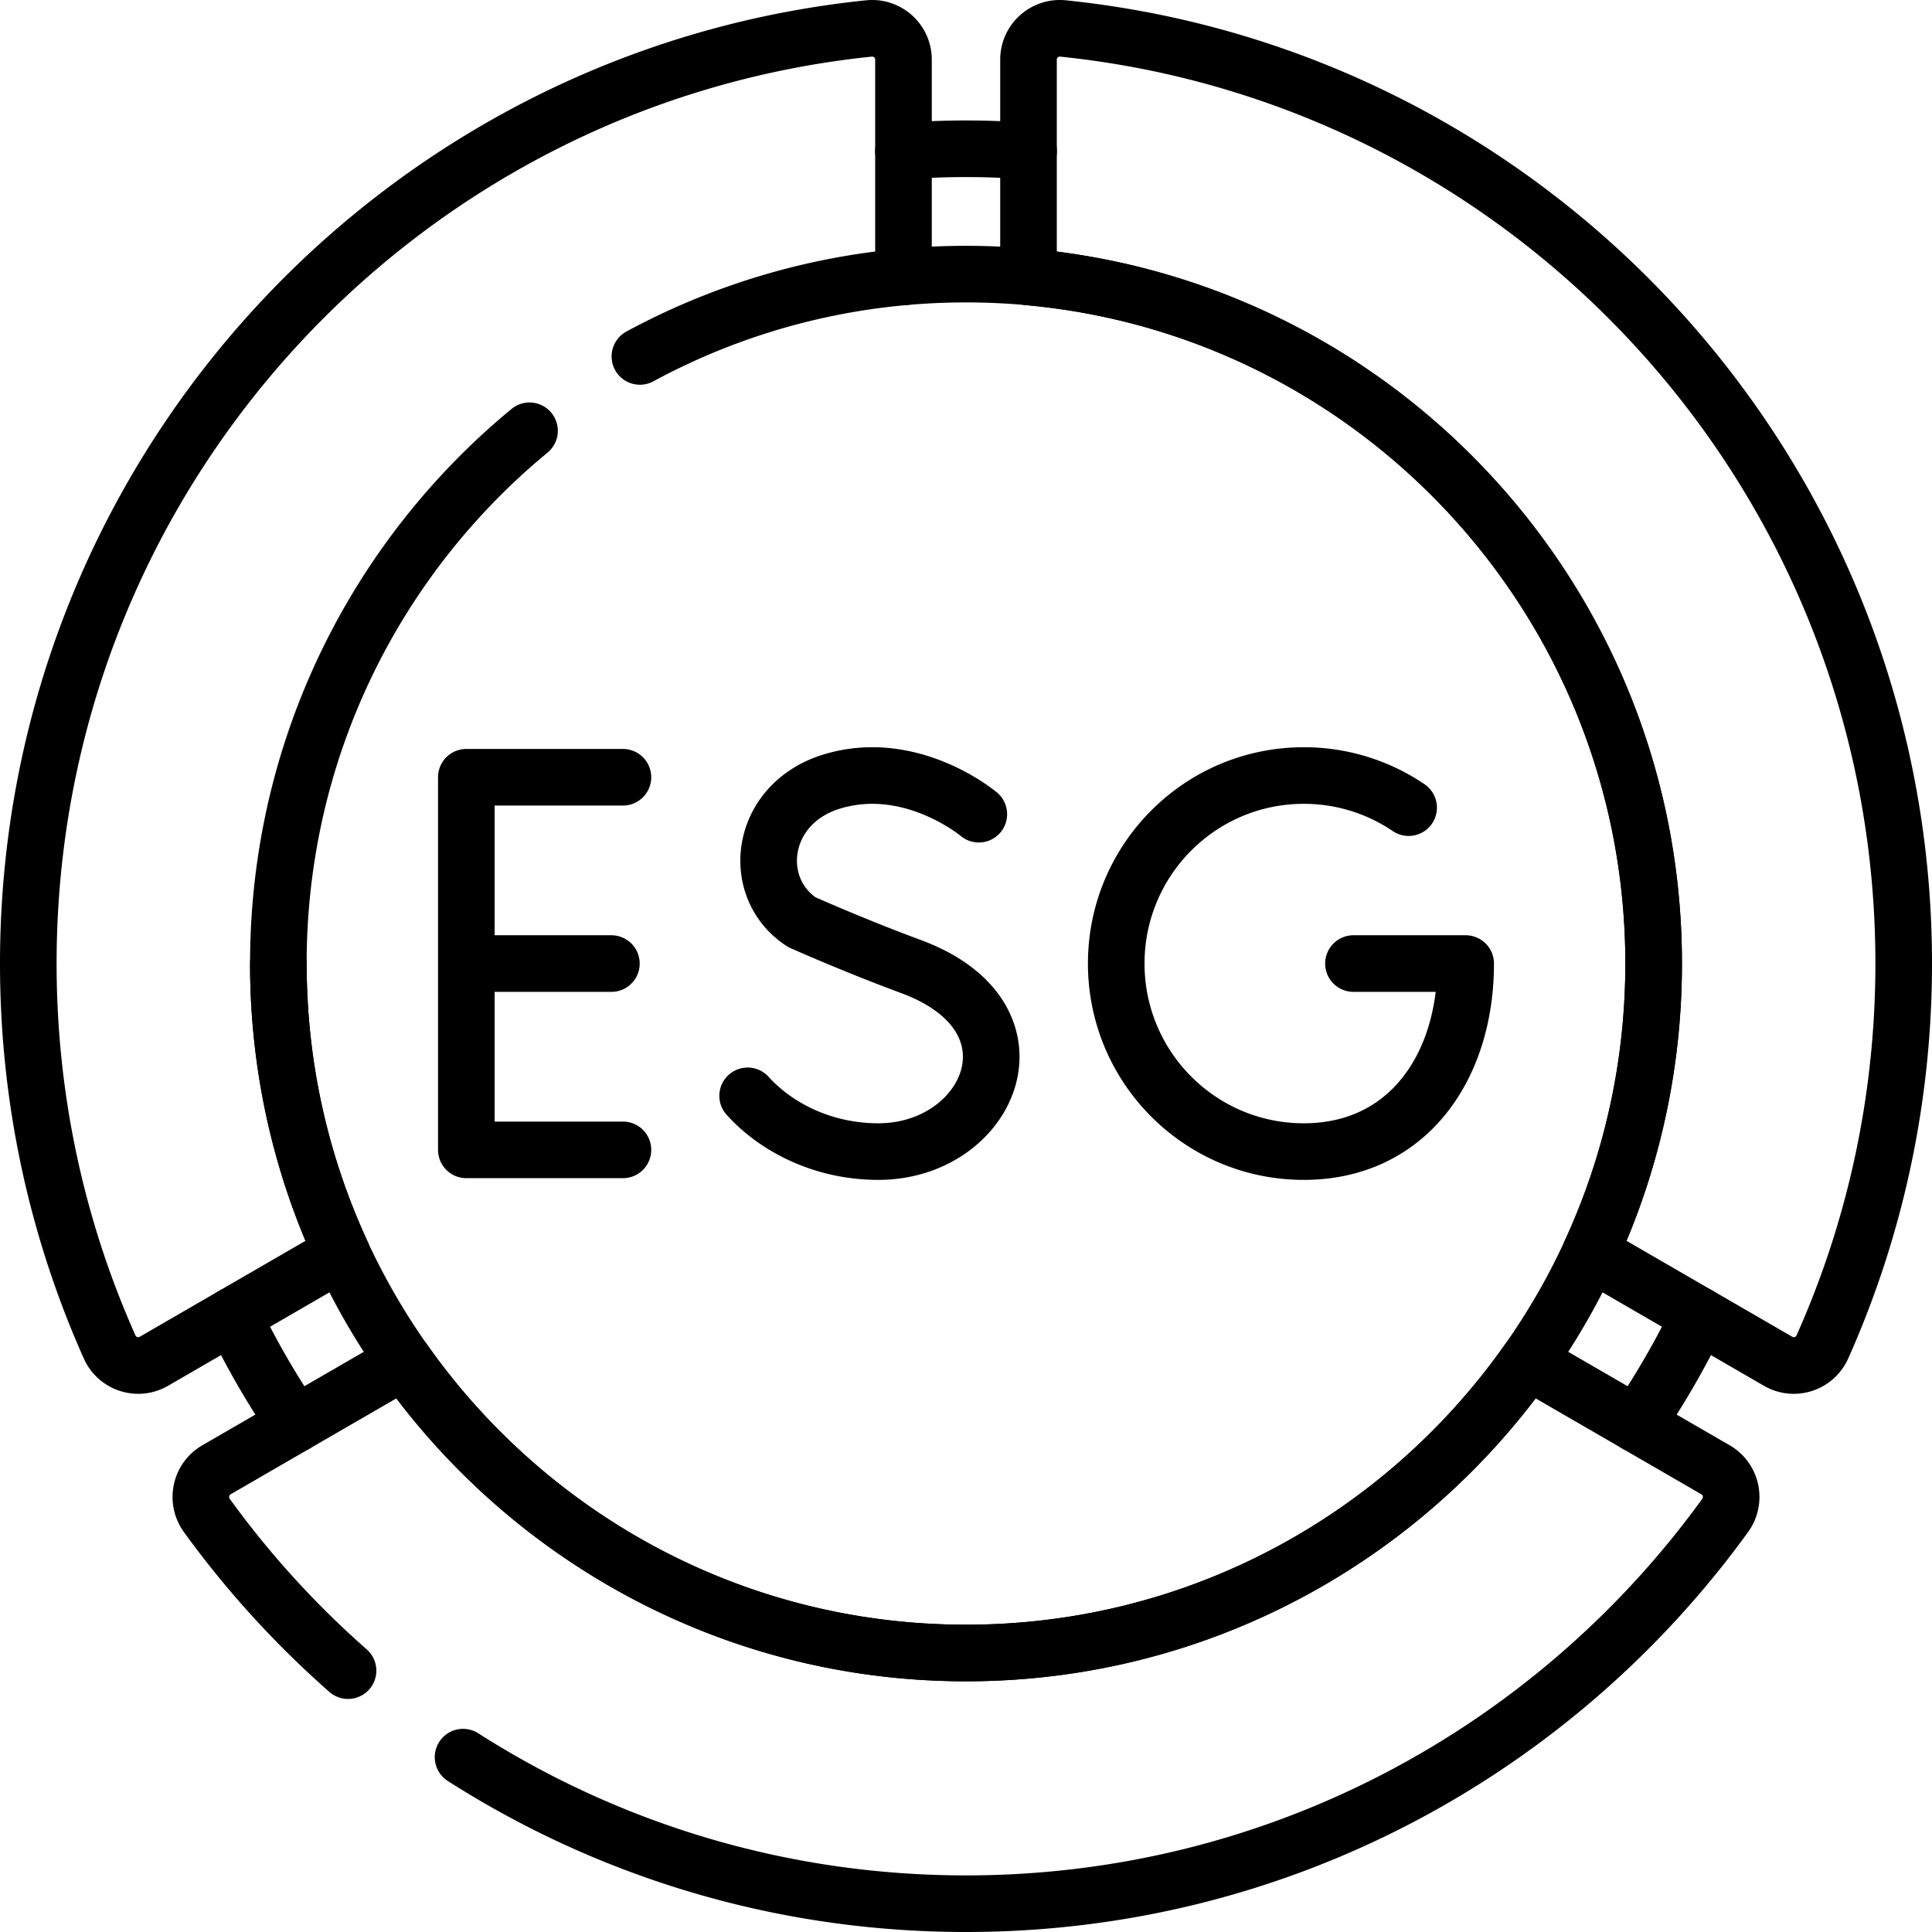
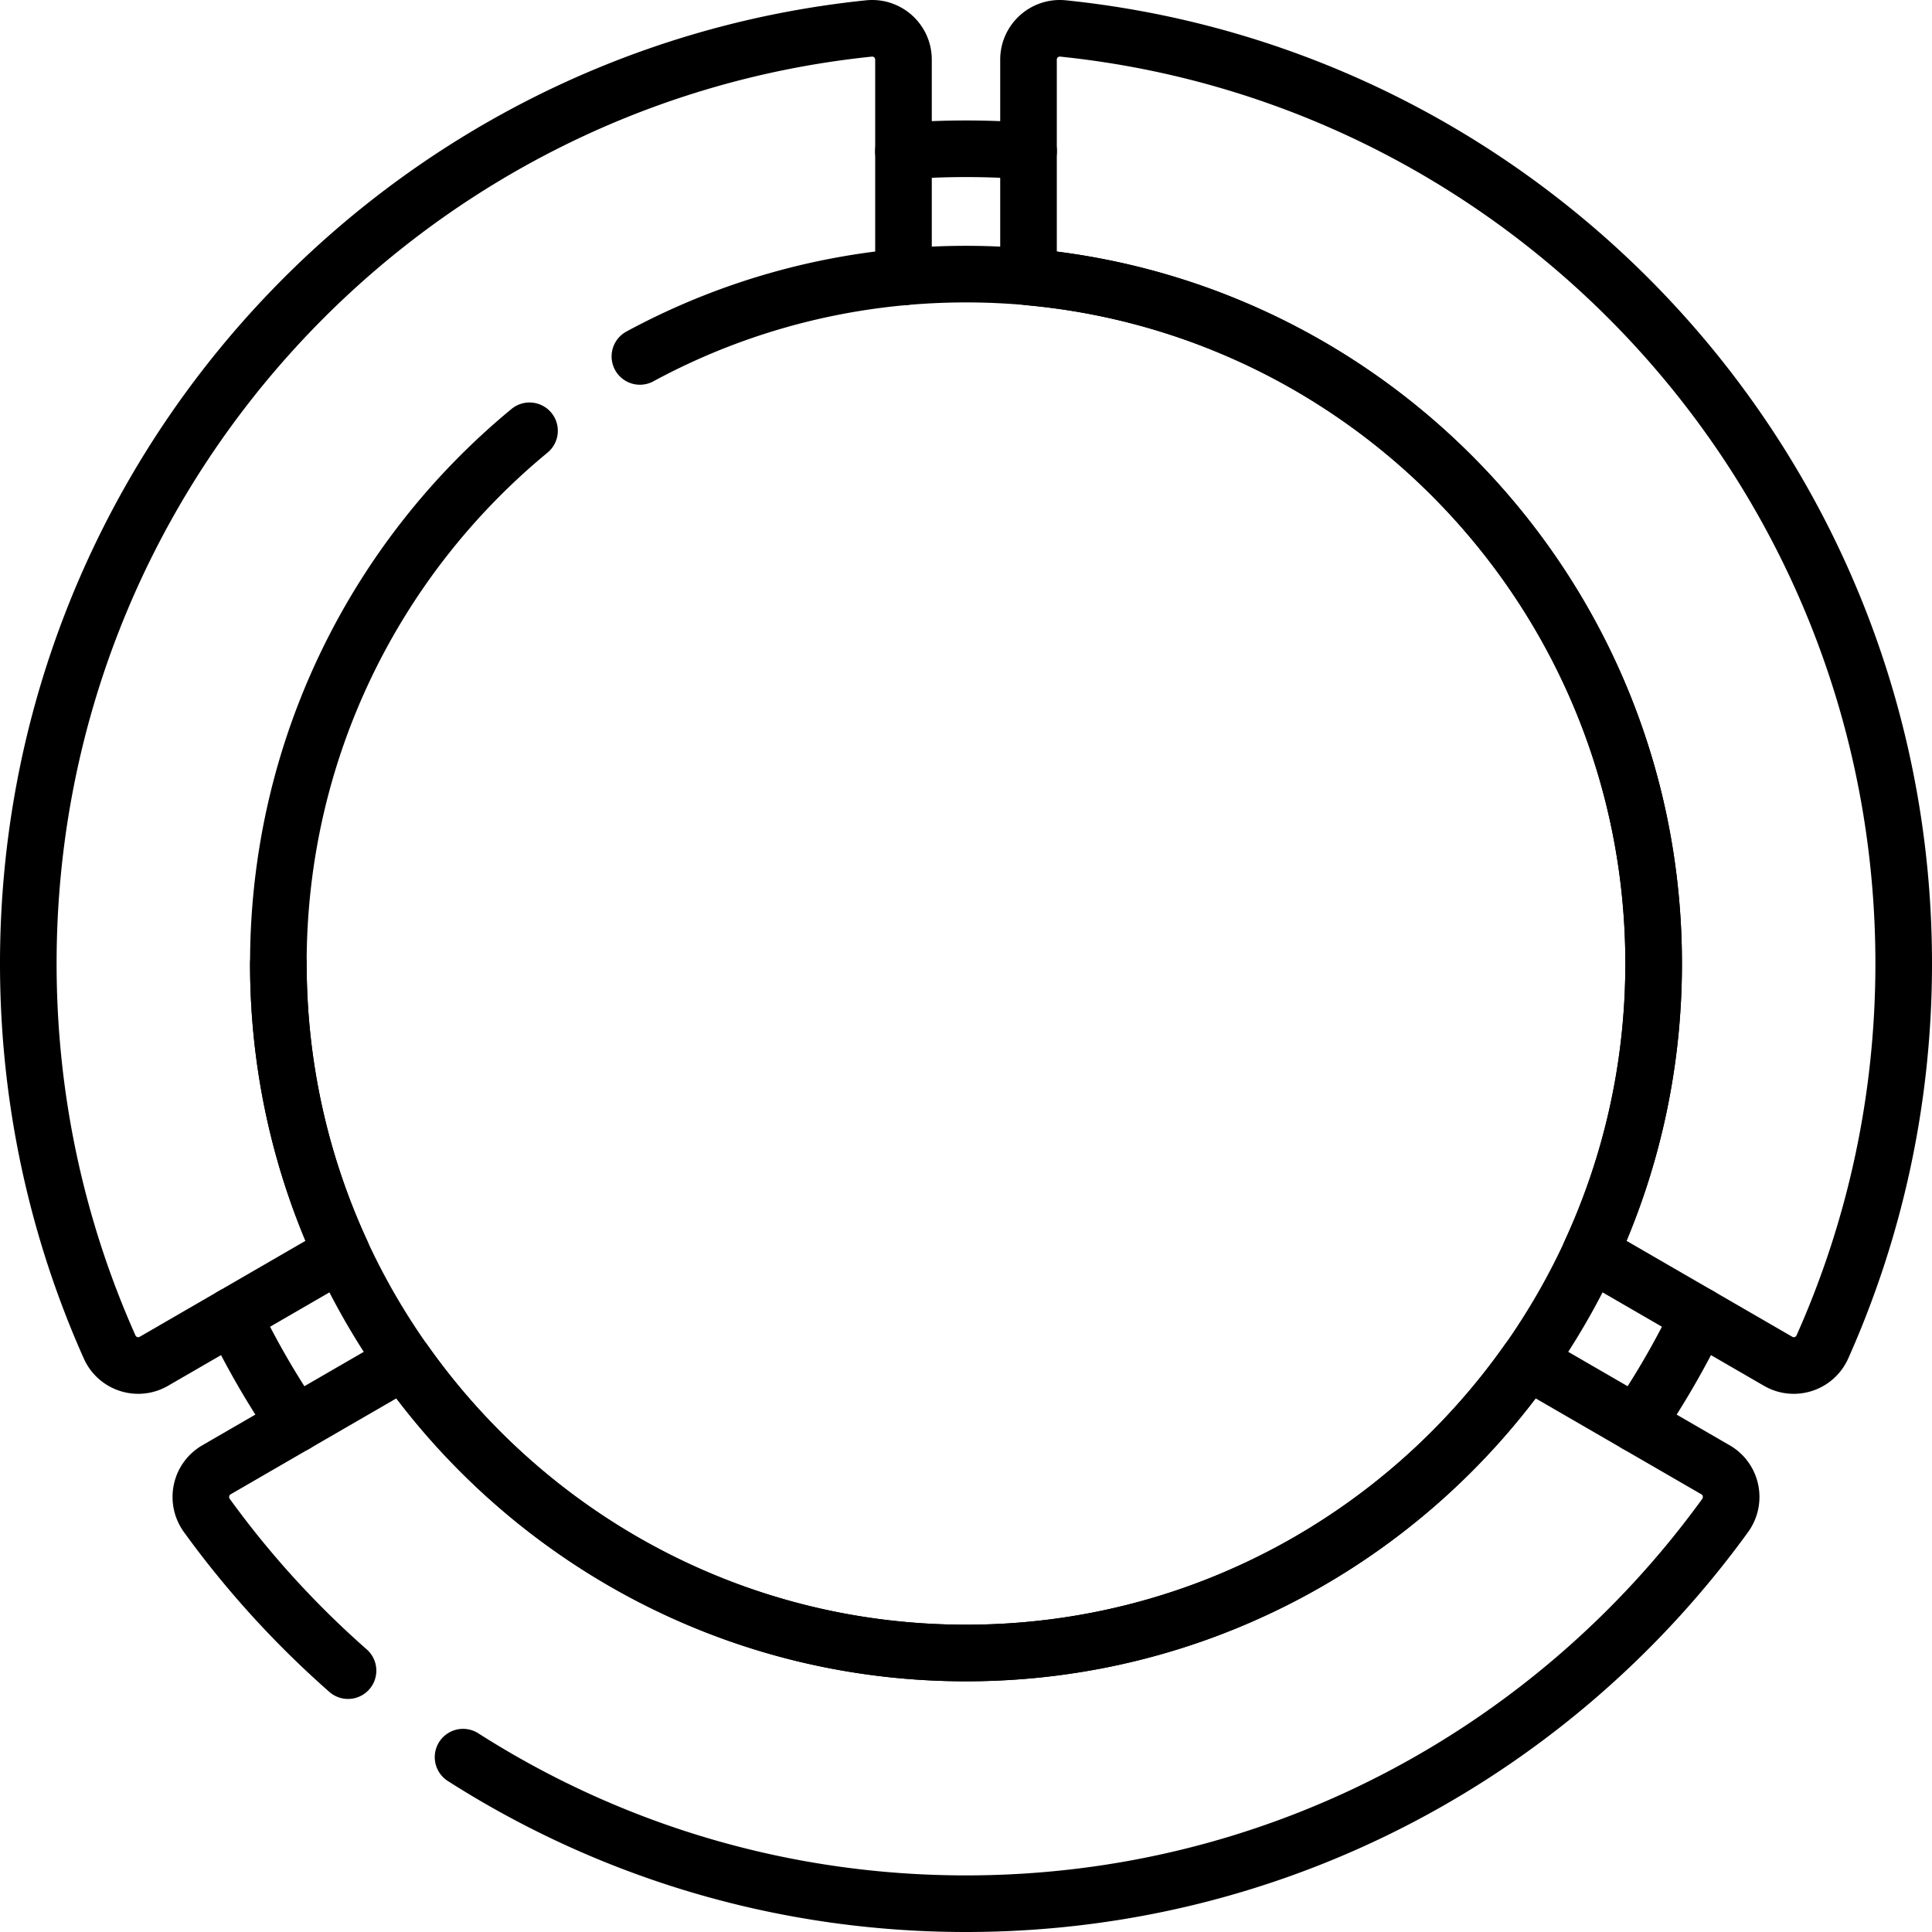
<svg xmlns="http://www.w3.org/2000/svg" version="1.1" width="512" height="512" x="0" y="0" viewBox="0 0 512 512" style="enable-background:new 0 0 512 512" xml:space="preserve">
  <g>
-     <path d="M165.083 205.979h-41.501v98.748h41.501M162.023 255.353h-38.441M373.302 214.034a49.376 49.376 0 0 0-27.788-8.51c-27.448 0-49.7 22.309-49.7 49.829s22.252 49.829 49.7 49.829c27.449 0 42.903-22.309 42.903-49.829h-29.735M259.396 215.769s-17.836-15.032-38.869-8.679c-19.313 5.833-22.014 28.16-8.042 37.293 0 0 13.71 6.133 28.917 11.756 36.606 13.538 20.837 49.044-8.631 49.044-14.757 0-27.142-6.479-34.639-14.773" style="stroke-width:15;stroke-linecap:round;stroke-linejoin:round;stroke-miterlimit:10;" fill="none" stroke="#000000" stroke-width="15" stroke-linecap="round" stroke-linejoin="round" stroke-miterlimit="10" data-original="#000000" />
    <path d="M140.329 114.163c-40.643 33.509-66.562 84.315-66.562 141.19 0 100.907 81.589 182.708 182.233 182.708s182.233-81.801 182.233-182.708S356.645 72.645 256 72.645c-31.272 0-60.704 7.897-86.421 21.812M272.582 40.056A217.72 217.72 0 0 0 256 39.425a217.7 217.7 0 0 0-16.582.631M433.695 377.392a215.794 215.794 0 0 0 16.592-28.754M61.713 348.637a215.903 215.903 0 0 0 16.592 28.754" style="stroke-width:15;stroke-linecap:round;stroke-linejoin:round;stroke-miterlimit:10;" fill="none" stroke="#000000" stroke-width="15" stroke-linecap="round" stroke-linejoin="round" stroke-miterlimit="10" data-original="#000000" />
    <path d="M281.729 7.545c-4.896-.505-9.163 3.33-9.163 8.265v57.595c92.879 8.394 165.667 86.642 165.667 181.948 0 27.359-6.008 53.307-16.757 76.607l49.758 28.803c4.262 2.467 9.71.684 11.719-3.82 13.84-31.026 21.547-65.404 21.547-101.59 0-128.888-97.62-234.899-222.771-247.808zM122.715 465.663C161.23 490.253 206.954 504.5 256 504.5c82.727 0 156.006-40.534 201.174-102.869 2.902-4.004 1.741-9.641-2.535-12.116l-49.749-28.797c-33 46.79-87.385 77.343-148.89 77.343s-115.89-30.552-148.89-77.343l-49.749 28.797c-4.275 2.475-5.436 8.112-2.535 12.116a250.402 250.402 0 0 0 37.406 41.107M239.433 73.405V15.809c0-4.935-4.267-8.77-9.163-8.265C105.12 20.454 7.5 126.465 7.5 255.353c0 36.186 7.707 70.564 21.547 101.59 2.009 4.504 7.457 6.287 11.719 3.82l49.758-28.803c-10.749-23.3-16.757-49.248-16.757-76.607" style="stroke-width:15;stroke-linecap:round;stroke-linejoin:round;stroke-miterlimit:10;" fill="none" stroke="#000000" stroke-width="15" stroke-linecap="round" stroke-linejoin="round" stroke-miterlimit="10" data-original="#000000" />
  </g>
</svg>